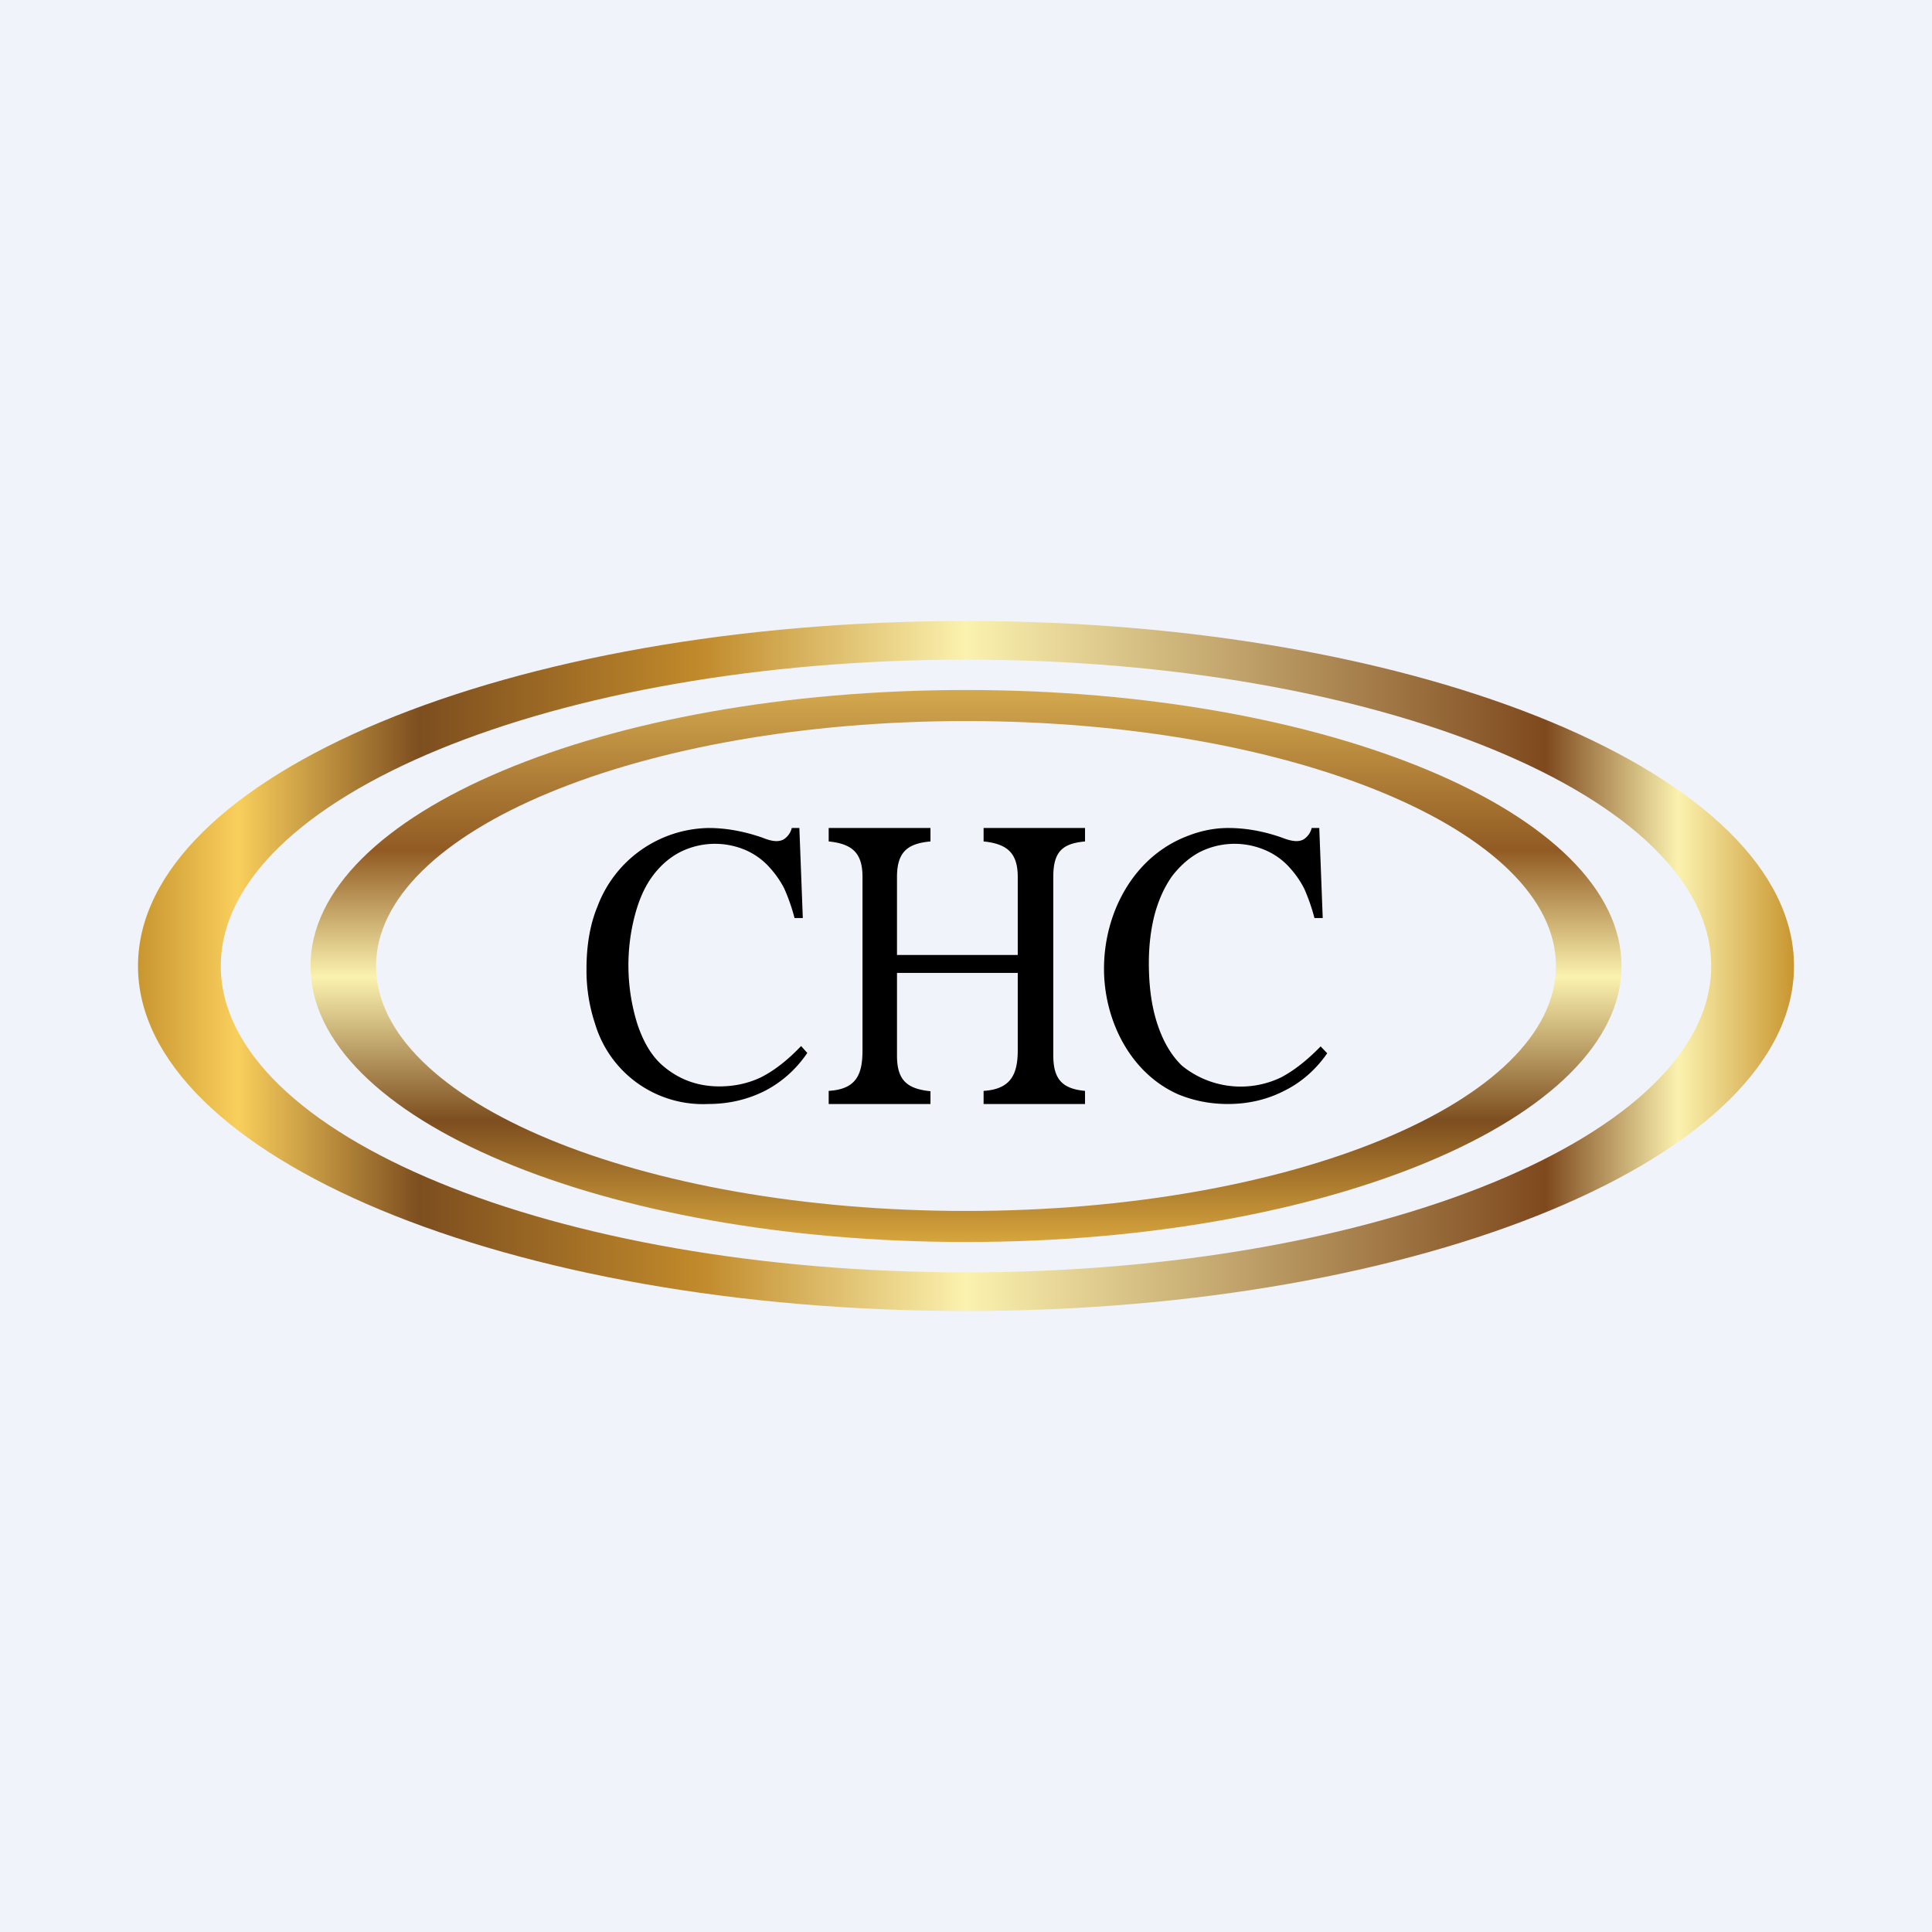
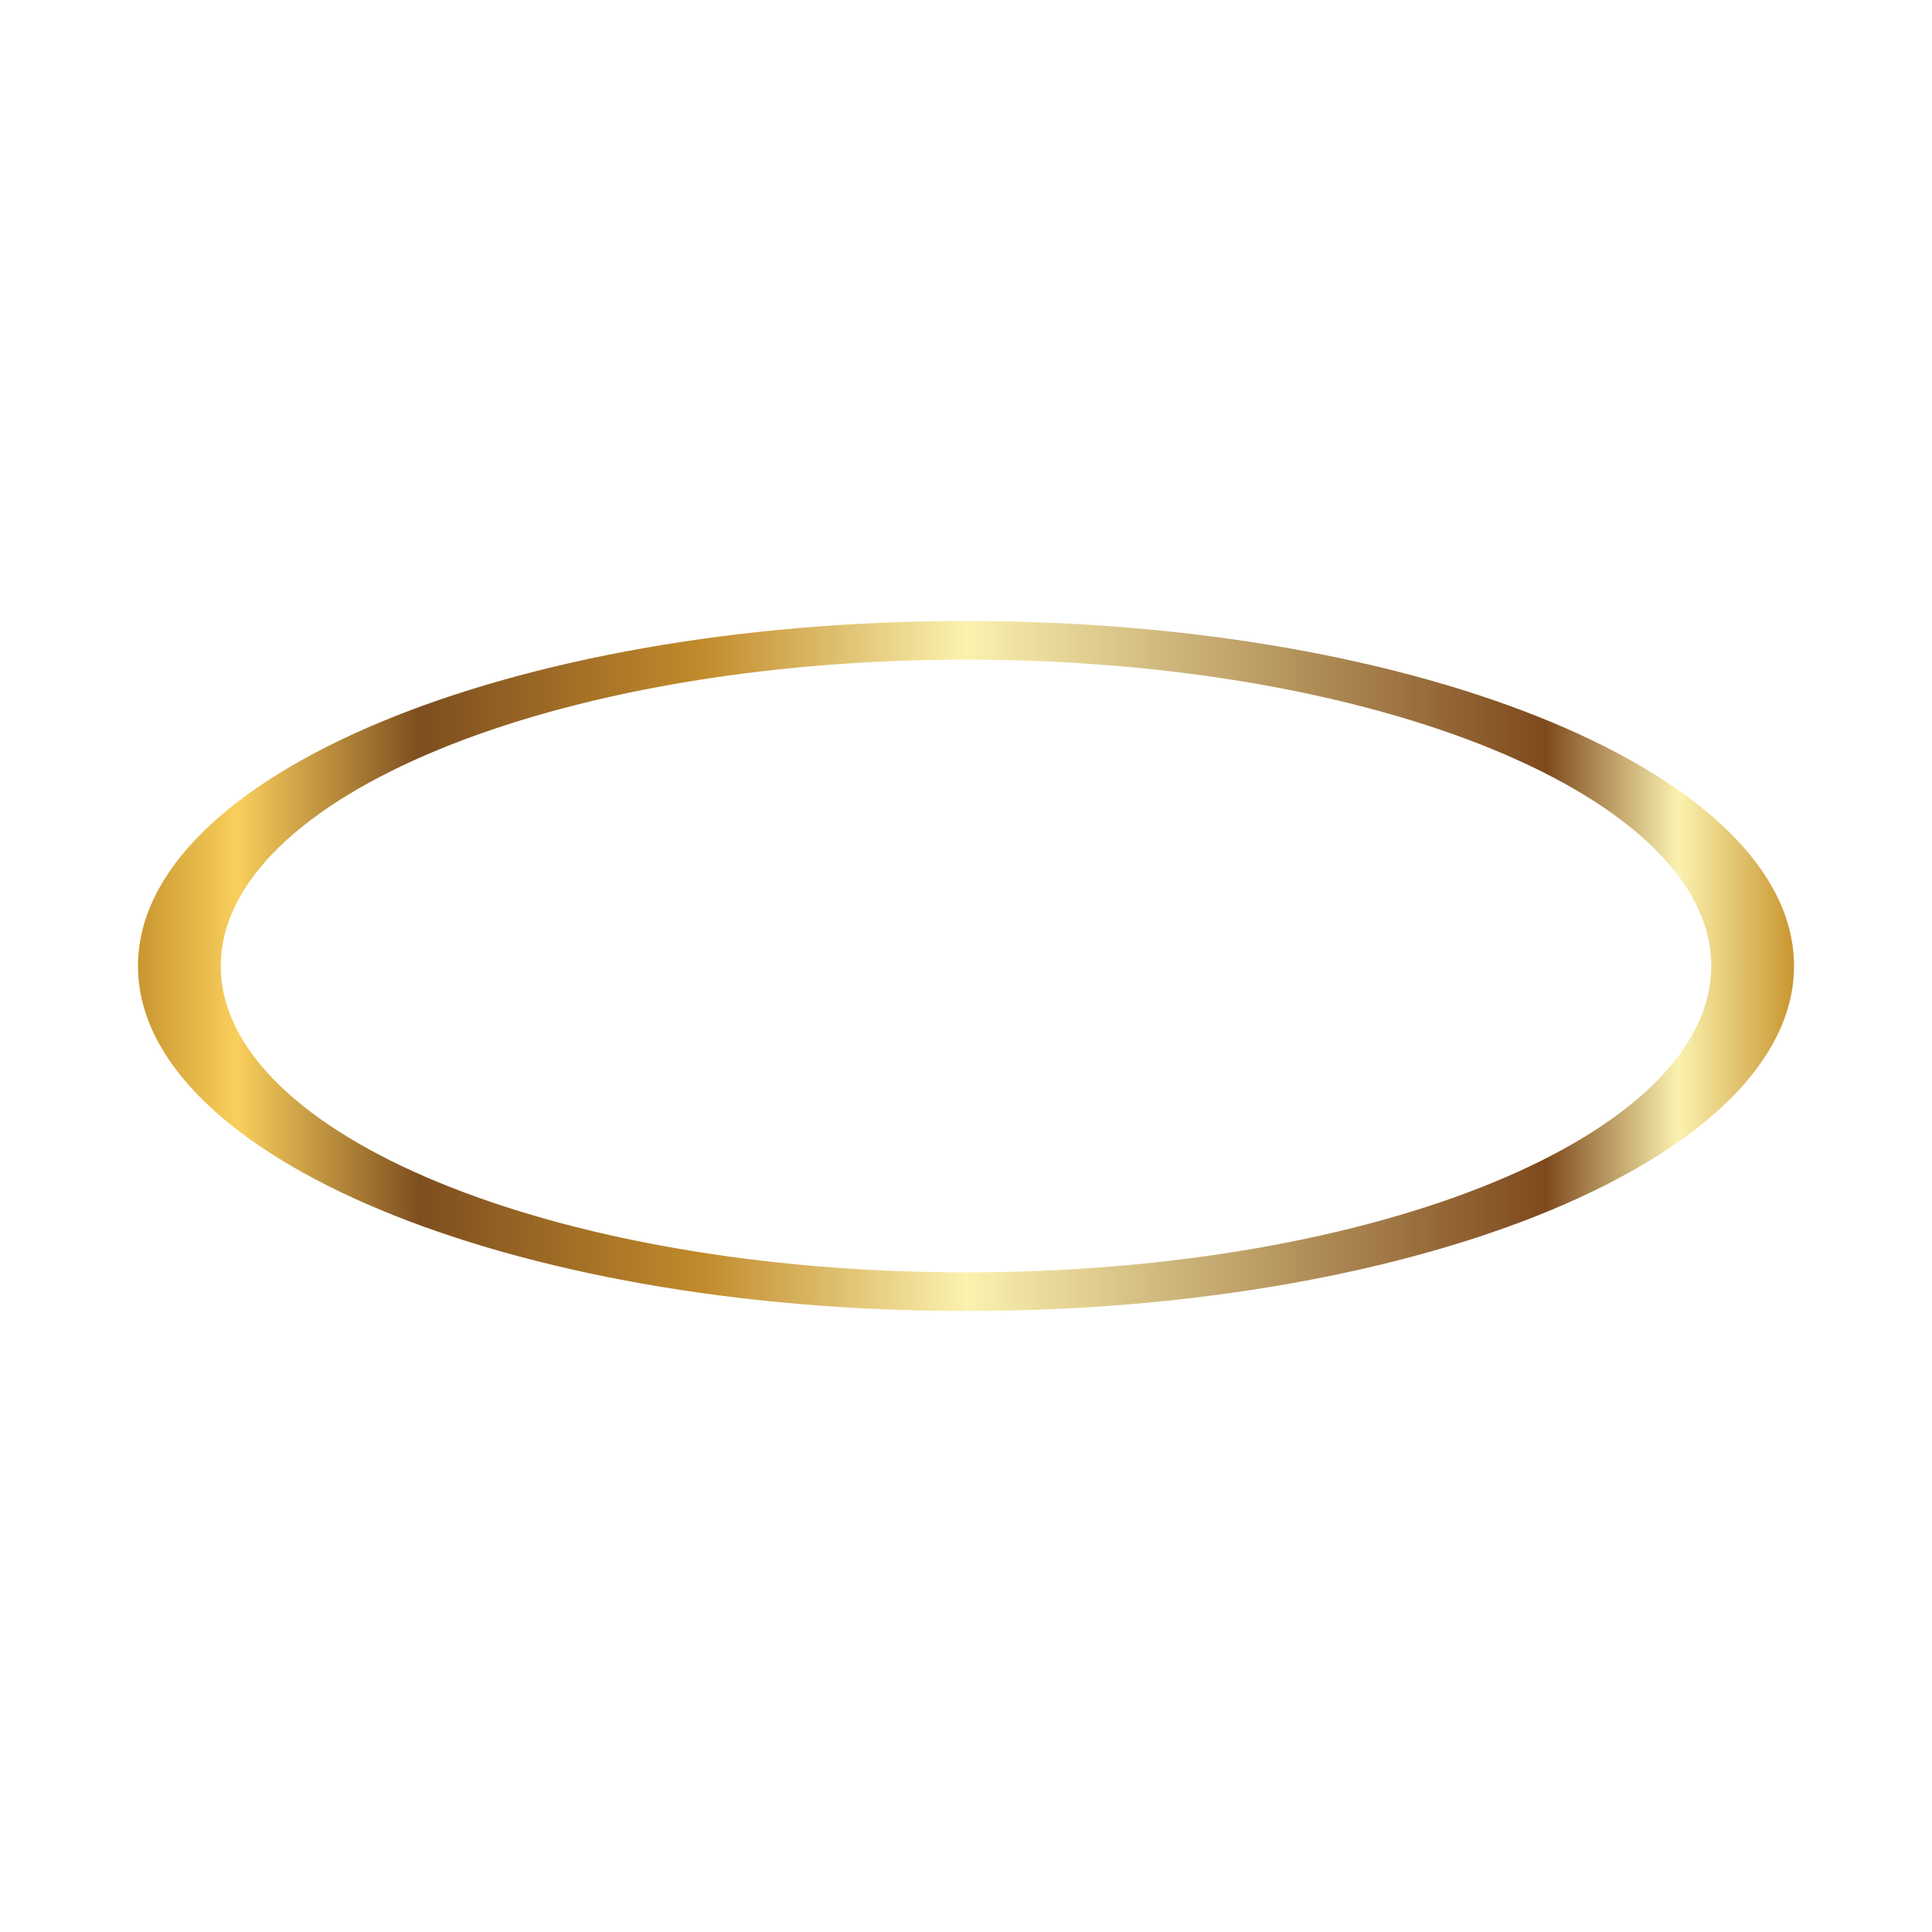
<svg xmlns="http://www.w3.org/2000/svg" width="56" height="56" viewBox="0 0 56 56">
-   <path fill="#F0F3FA" d="M0 0h56v56H0z" />
  <path fill-rule="evenodd" d="M28 38c13.25 0 24-4.48 24-10S41.25 18 28 18 4 22.48 4 28s10.75 10 24 10Zm0-1.12c11.93 0 21.6-3.98 21.6-8.88s-9.67-8.88-21.6-8.88C16.07 19.12 6.4 23.1 6.4 28s9.67 8.88 21.6 8.88Z" fill="url(#axzcna3ff)" />
-   <path fill-rule="evenodd" d="M28 36c10.5 0 19-3.58 19-8s-8.5-8-19-8-19 3.58-19 8 8.5 8 19 8Zm0-.9c9.44 0 17.1-3.18 17.1-7.1 0-3.92-7.66-7.1-17.1-7.1-9.44 0-17.1 3.18-17.1 7.1 0 3.92 7.66 7.1 17.1 7.1Z" fill="url(#bxzcna3ff)" />
-   <path d="M23.03 26.61a5.48 5.48 0 0 0-.3-.86 2.79 2.79 0 0 0-.4-.58 2 2 0 0 0-.72-.53 2.25 2.25 0 0 0-1.9.06c-.31.16-.58.4-.8.7-.22.3-.38.66-.5 1.1a5.71 5.71 0 0 0 .07 3.2c.17.5.4.9.72 1.18.46.4 1.01.61 1.65.61.44 0 .85-.09 1.22-.27.37-.19.75-.48 1.15-.9l.18.2c-.32.47-.73.84-1.23 1.1-.5.25-1.04.38-1.65.38a3.26 3.26 0 0 1-3.27-2.32 4.88 4.88 0 0 1-.25-1.6c0-.67.1-1.28.32-1.81A3.5 3.5 0 0 1 20.54 24c.52 0 1.04.1 1.56.28.17.07.3.1.41.1.1 0 .2-.03.27-.1a.53.53 0 0 0 .17-.28h.22l.1 2.61h-.24ZM29.5 27.68v-2.26c0-.67-.28-.96-.99-1.03V24h2.94v.39c-.67.06-.92.31-.92 1.03v5.17c0 .7.27.97.92 1.03V32h-2.94v-.38c.79-.05.99-.48.99-1.18V28.2H26v2.4c0 .72.3.96.97 1.03V32h-2.95v-.38c.8-.05.98-.47.98-1.18v-5.02c0-.67-.27-.96-.98-1.03V24h2.95v.39c-.67.06-.97.31-.97 1.03v2.26h3.5ZM38.1 26.61a5.48 5.48 0 0 0-.3-.86 2.79 2.79 0 0 0-.4-.58 2 2 0 0 0-.73-.53 2.25 2.25 0 0 0-1.9.06c-.3.16-.57.4-.8.7-.21.3-.38.66-.5 1.1-.11.42-.17.9-.17 1.41 0 .68.08 1.27.25 1.78.17.51.4.9.71 1.2a2.7 2.7 0 0 0 2.87.34c.38-.2.76-.5 1.15-.9l.19.2c-.32.46-.73.83-1.23 1.08-.5.26-1.05.39-1.65.39-.53 0-1-.1-1.44-.28-1.4-.62-2.15-2.16-2.15-3.64 0-1.62.85-3.24 2.4-3.84.4-.16.8-.24 1.2-.24.53 0 1.05.1 1.56.28.18.07.31.1.42.1.1 0 .2-.03.27-.1a.53.53 0 0 0 .17-.28h.22l.1 2.61h-.24Z" />
  <defs>
    <linearGradient id="axzcna3ff" x1="52" y1="28" x2="4" y2="28" gradientUnits="userSpaceOnUse">
      <stop stop-color="#C99630" />
      <stop offset=".07" stop-color="#FBF2AF" />
      <stop offset=".15" stop-color="#7E491D" />
      <stop offset=".5" stop-color="#FBF2AF" />
      <stop offset=".66" stop-color="#C18A2B" />
      <stop offset=".83" stop-color="#7D4E1F" />
      <stop offset=".94" stop-color="#F9CF5C" />
      <stop offset="1" stop-color="#C99630" />
    </linearGradient>
    <linearGradient id="bxzcna3ff" x1="28" y1="20" x2="28" y2="36" gradientUnits="userSpaceOnUse">
      <stop stop-color="#D3A94F" />
      <stop offset=".29" stop-color="#915B23" />
      <stop offset=".52" stop-color="#FBF2AF" />
      <stop offset=".78" stop-color="#7D4E1F" />
      <stop offset="1" stop-color="#D7A53C" />
    </linearGradient>
  </defs>
</svg>